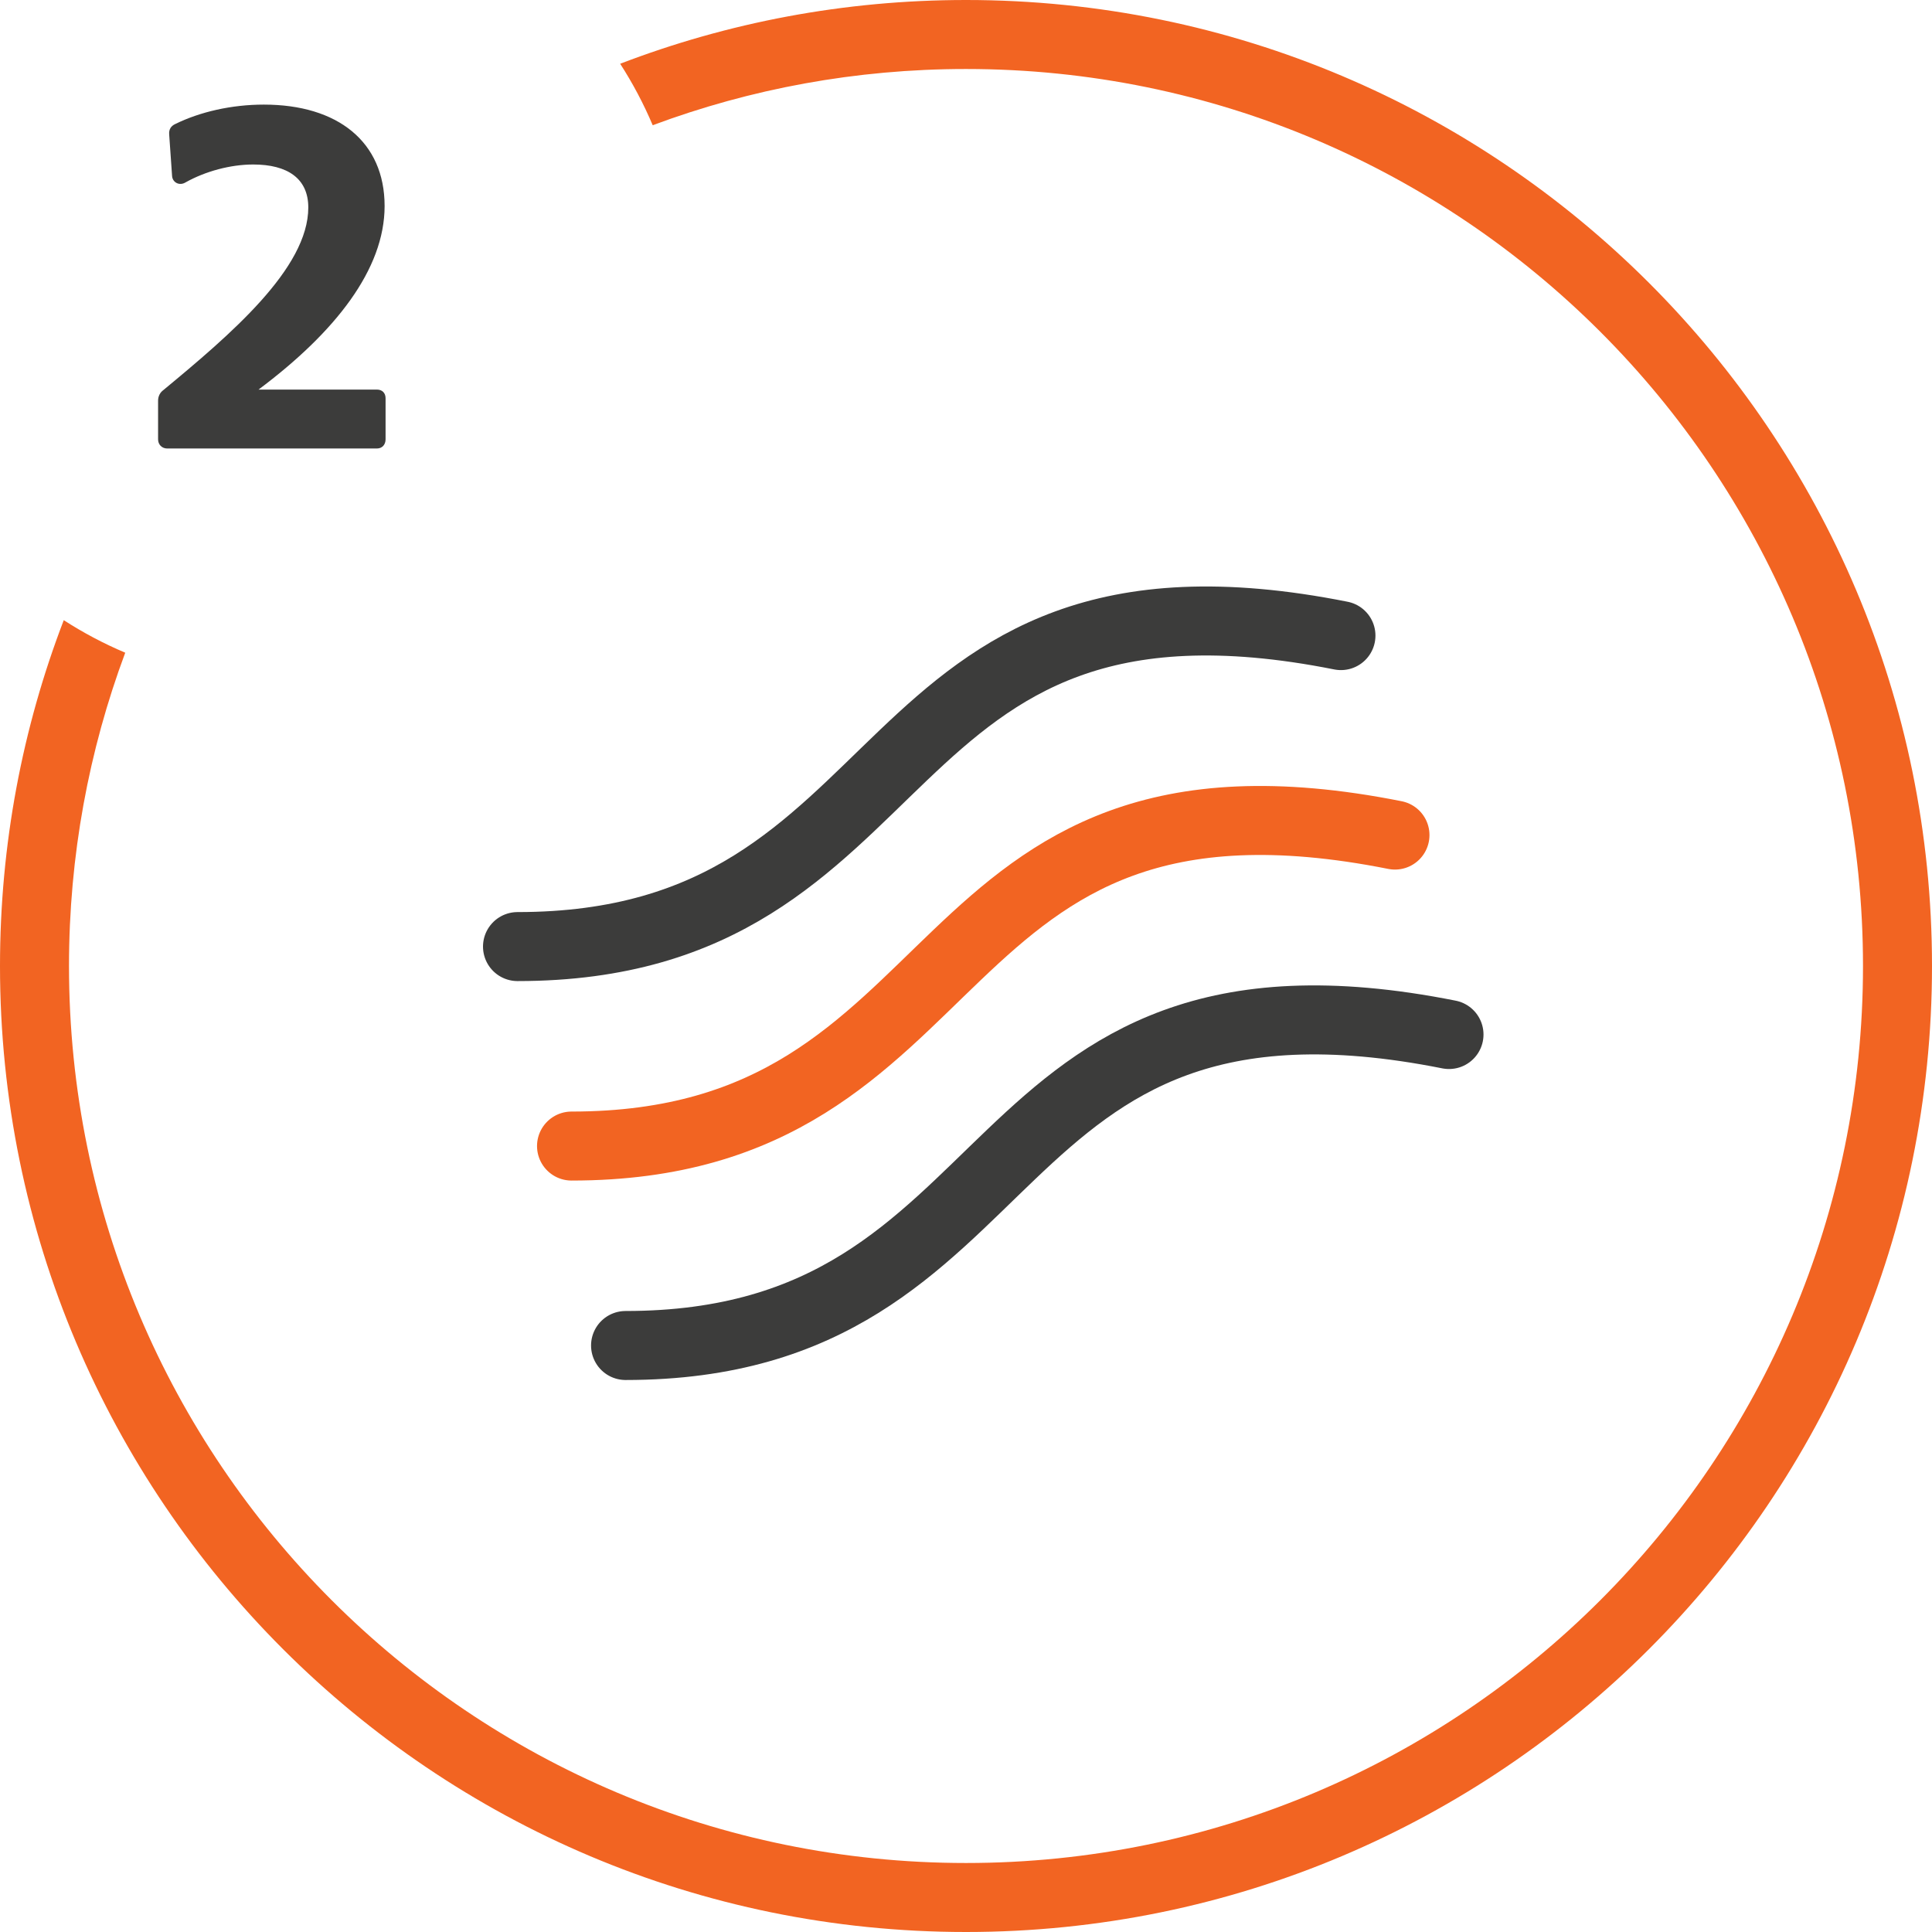
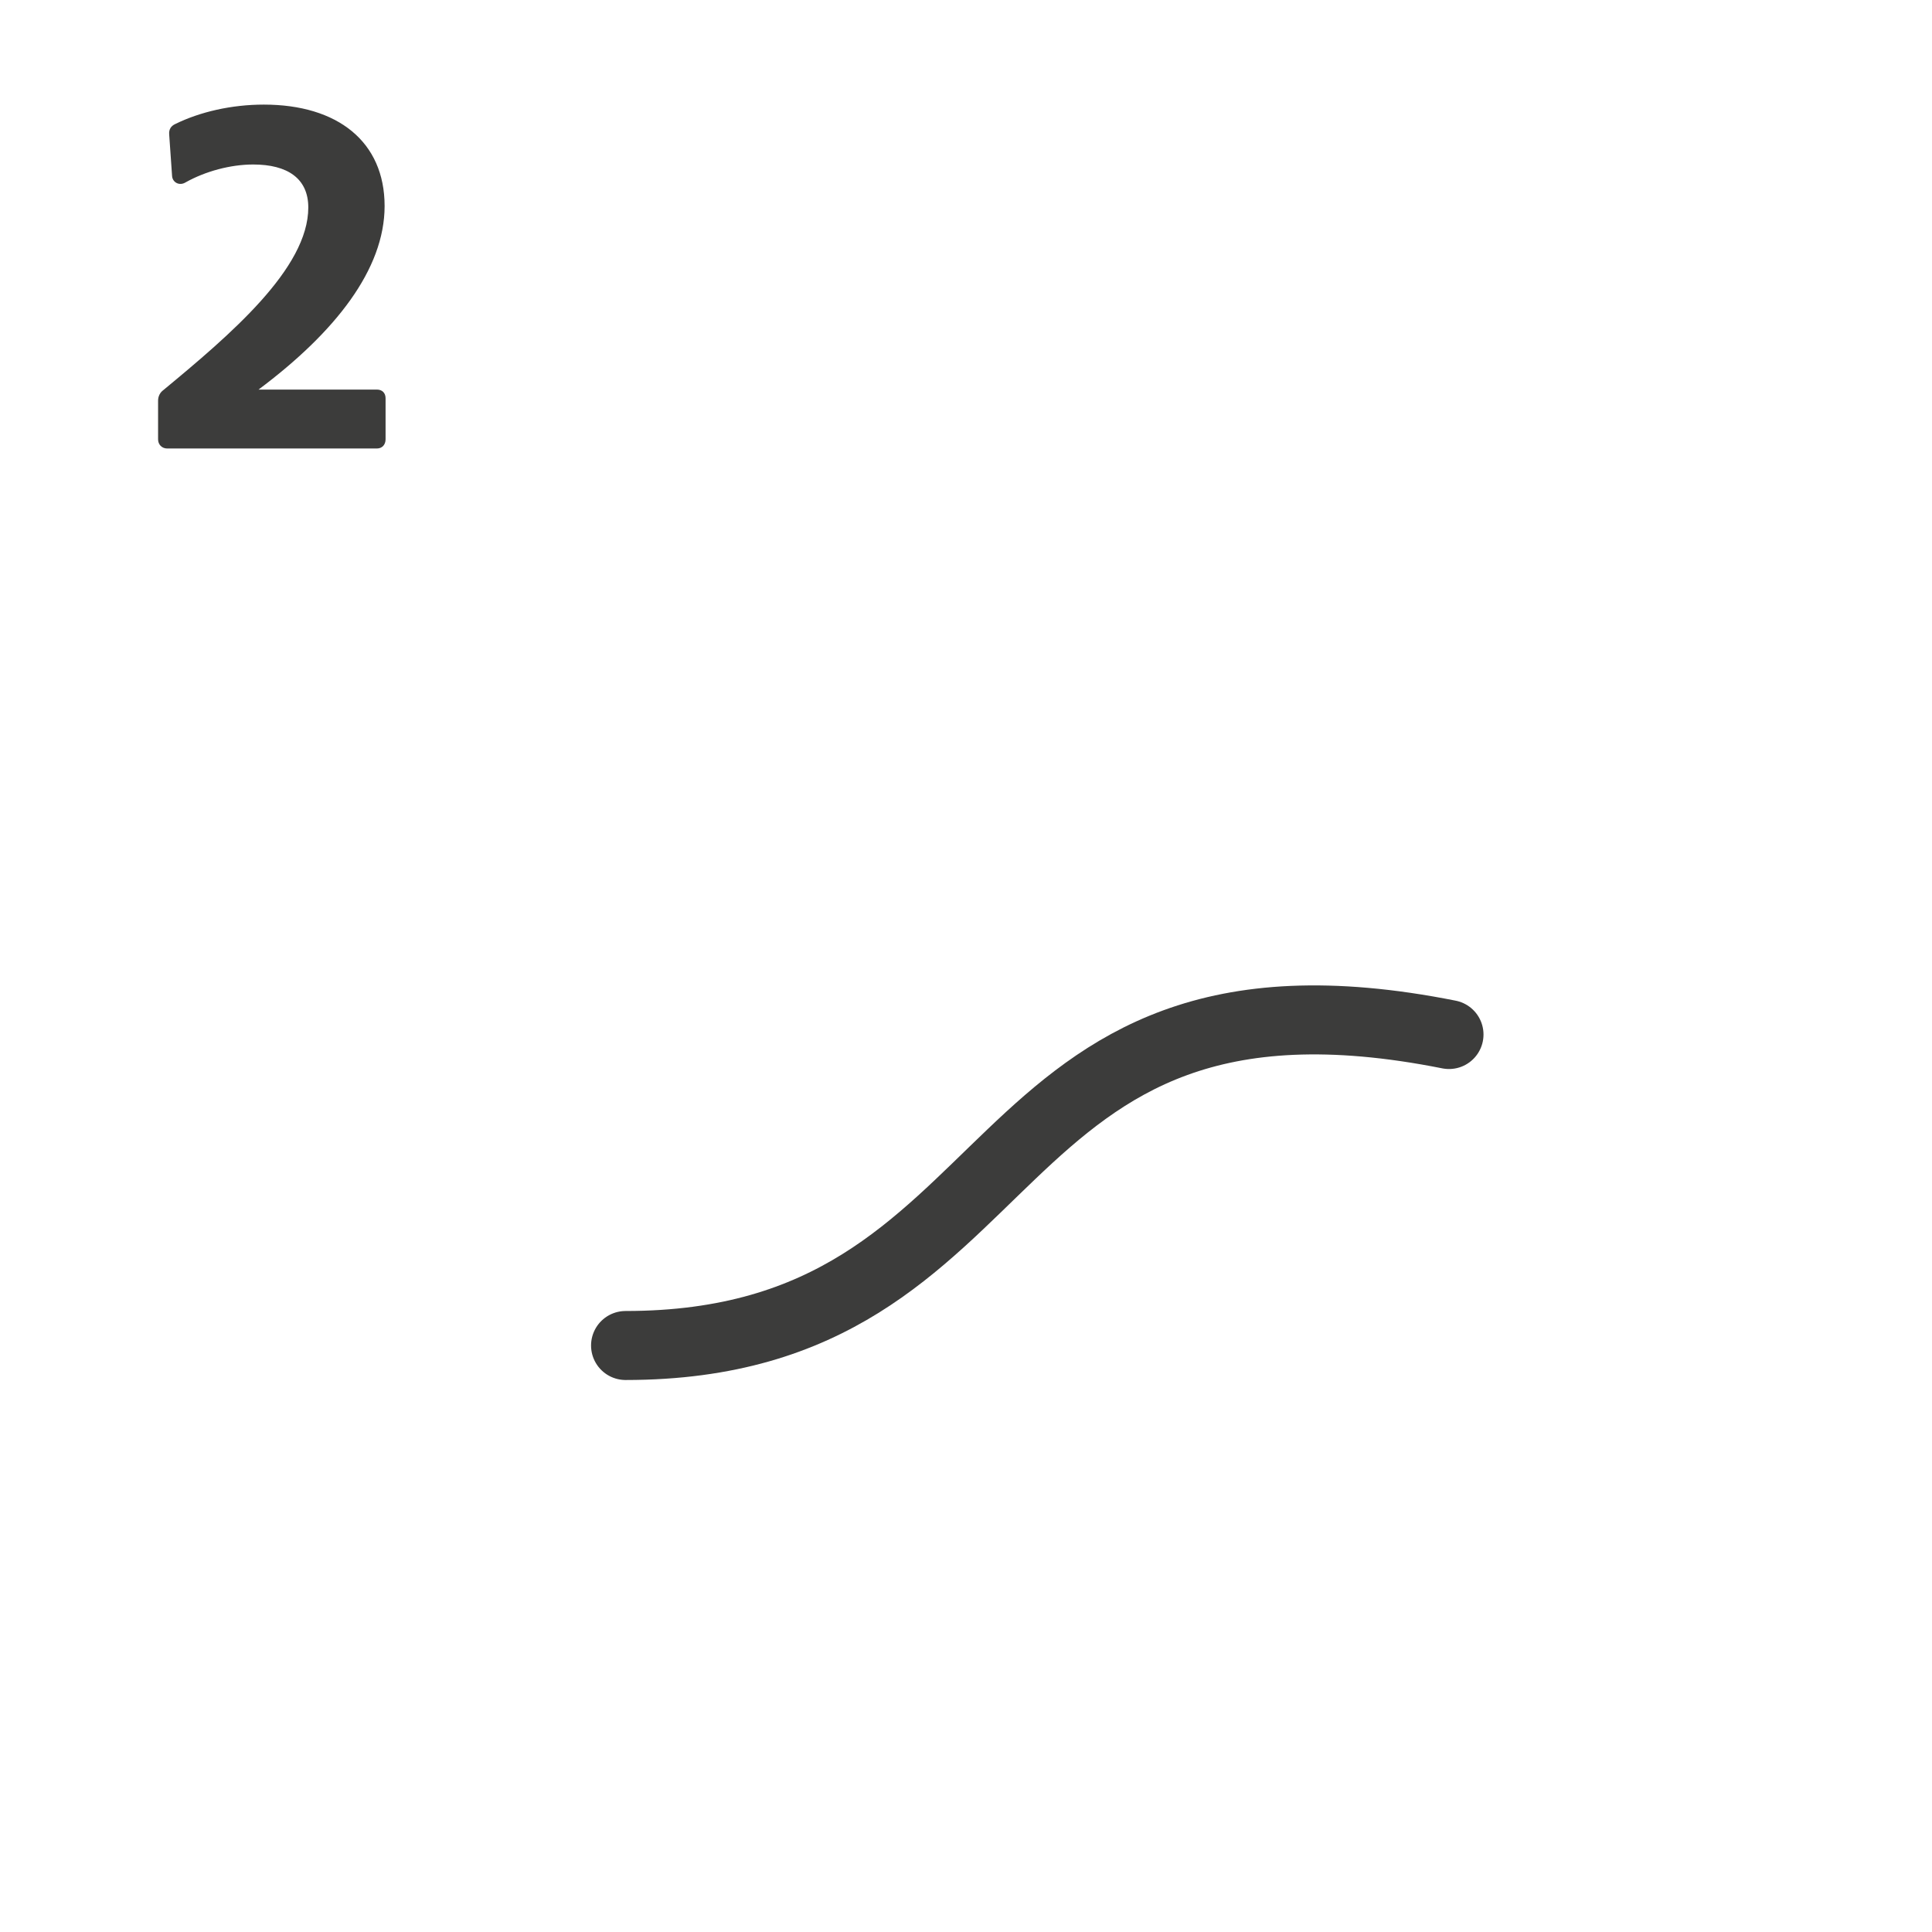
<svg xmlns="http://www.w3.org/2000/svg" width="56" height="56" viewBox="0 0 56 56" fill="none">
-   <path fill-rule="evenodd" clip-rule="evenodd" d="M3.63 18.919C3.006 18.655 2.411 18.339 1.848 17.976C0.654 21.088 0 24.468 0 28C0 43.464 12.536 56 28 56C43.464 56 56 43.464 56 28C56 12.536 43.464 0 28 0C24.468 0 21.088 0.654 17.976 1.848C18.339 2.411 18.655 3.006 18.919 3.63C21.746 2.576 24.805 2 28 2C42.359 2 54 13.641 54 28C54 42.359 42.359 54 28 54C13.641 54 2 42.359 2 28C2 24.805 2.576 21.746 3.63 18.919Z" fill="#F26422" />
  <path d="M10.924 13C11.078 13 11.176 12.888 11.176 12.734V11.544C11.176 11.39 11.078 11.292 10.924 11.292H7.494C9.72 9.626 11.148 7.806 11.148 5.972C11.148 4.11 9.79 3.032 7.648 3.032C6.71 3.032 5.8 3.242 5.086 3.592C4.96 3.648 4.89 3.746 4.904 3.9L4.988 5.104C5.002 5.286 5.198 5.398 5.38 5.286C5.954 4.964 6.682 4.768 7.34 4.768C8.334 4.768 8.936 5.174 8.936 6.014C8.936 7.778 6.682 9.696 4.736 11.306C4.638 11.376 4.582 11.488 4.582 11.614V12.734C4.582 12.888 4.694 13 4.848 13H10.924Z" fill="#3C3C3B" />
-   <path d="M15 27.437C26.958 27.437 24.917 15.646 38.868 18.423" stroke="#3C3C3B" stroke-width="2" stroke-miterlimit="3.864" stroke-linecap="round" stroke-linejoin="round" />
-   <path d="M16.566 33.219C28.524 33.219 26.483 21.428 40.434 24.205" stroke="#F26422" stroke-width="2" stroke-miterlimit="3.864" stroke-linecap="round" stroke-linejoin="round" />
  <path d="M18.132 39C30.09 39 28.049 27.209 42 29.986" stroke="#3C3C3B" stroke-width="2" stroke-miterlimit="3.864" stroke-linecap="round" stroke-linejoin="round" />
</svg>